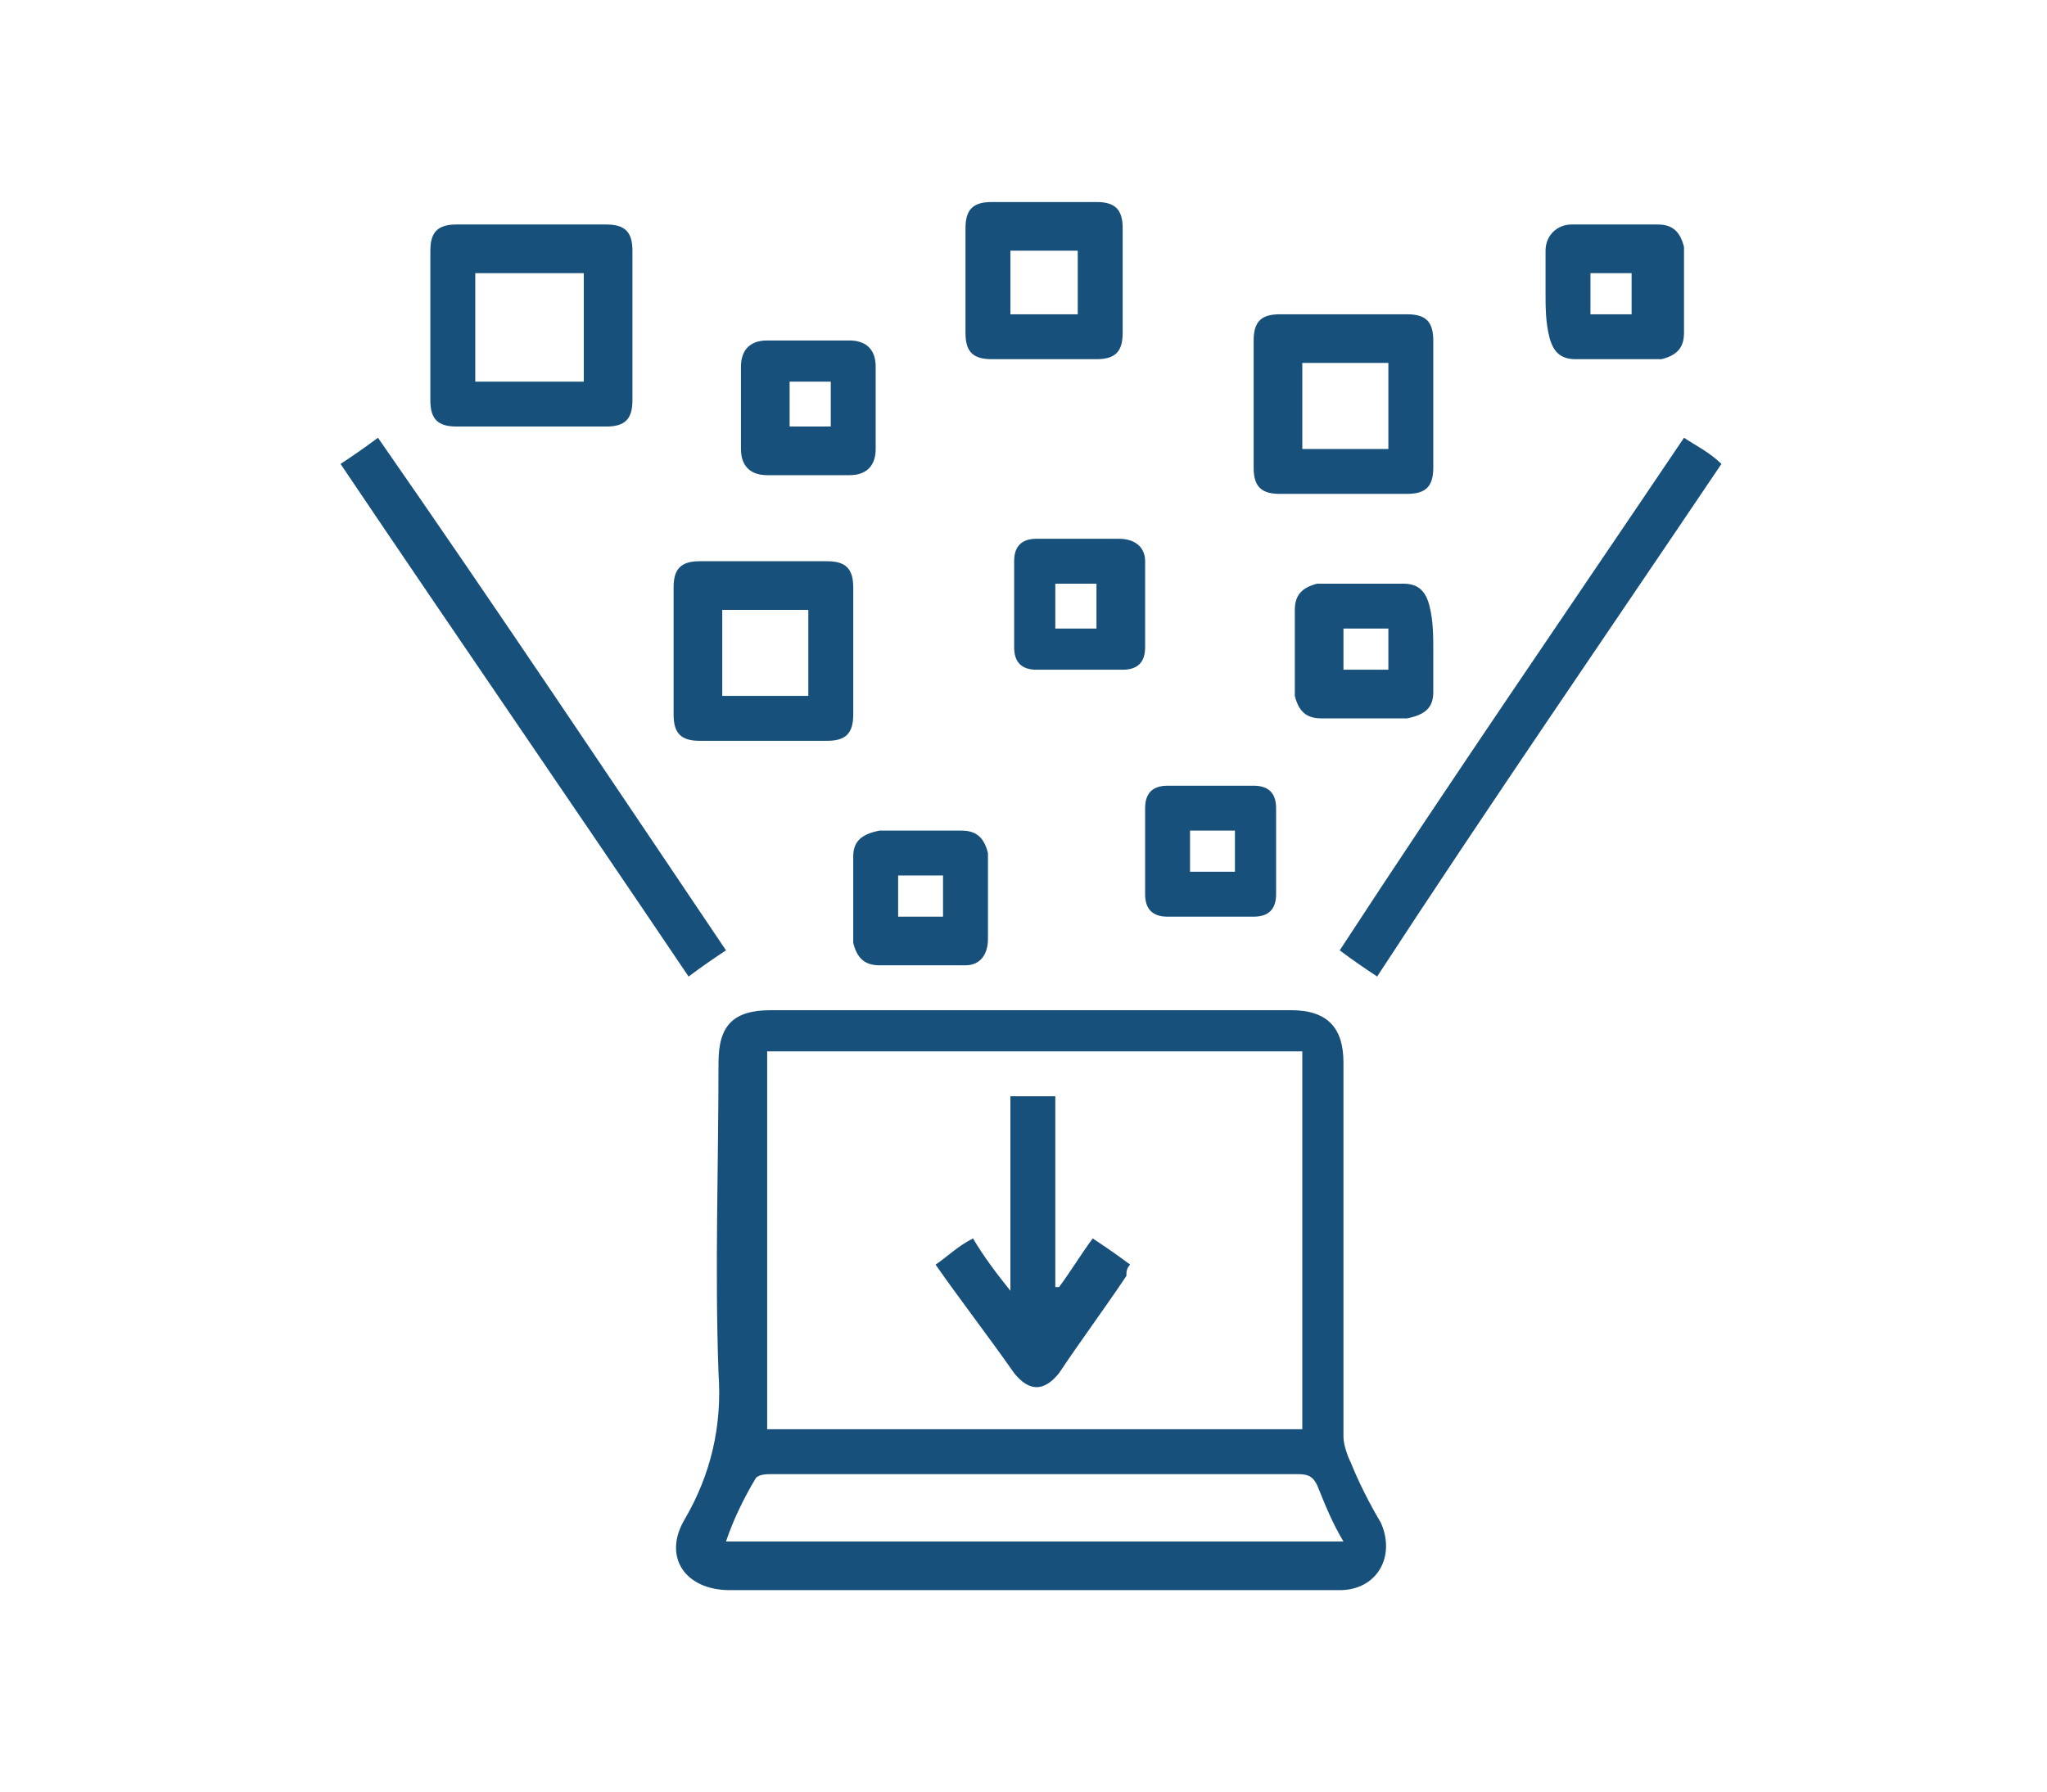
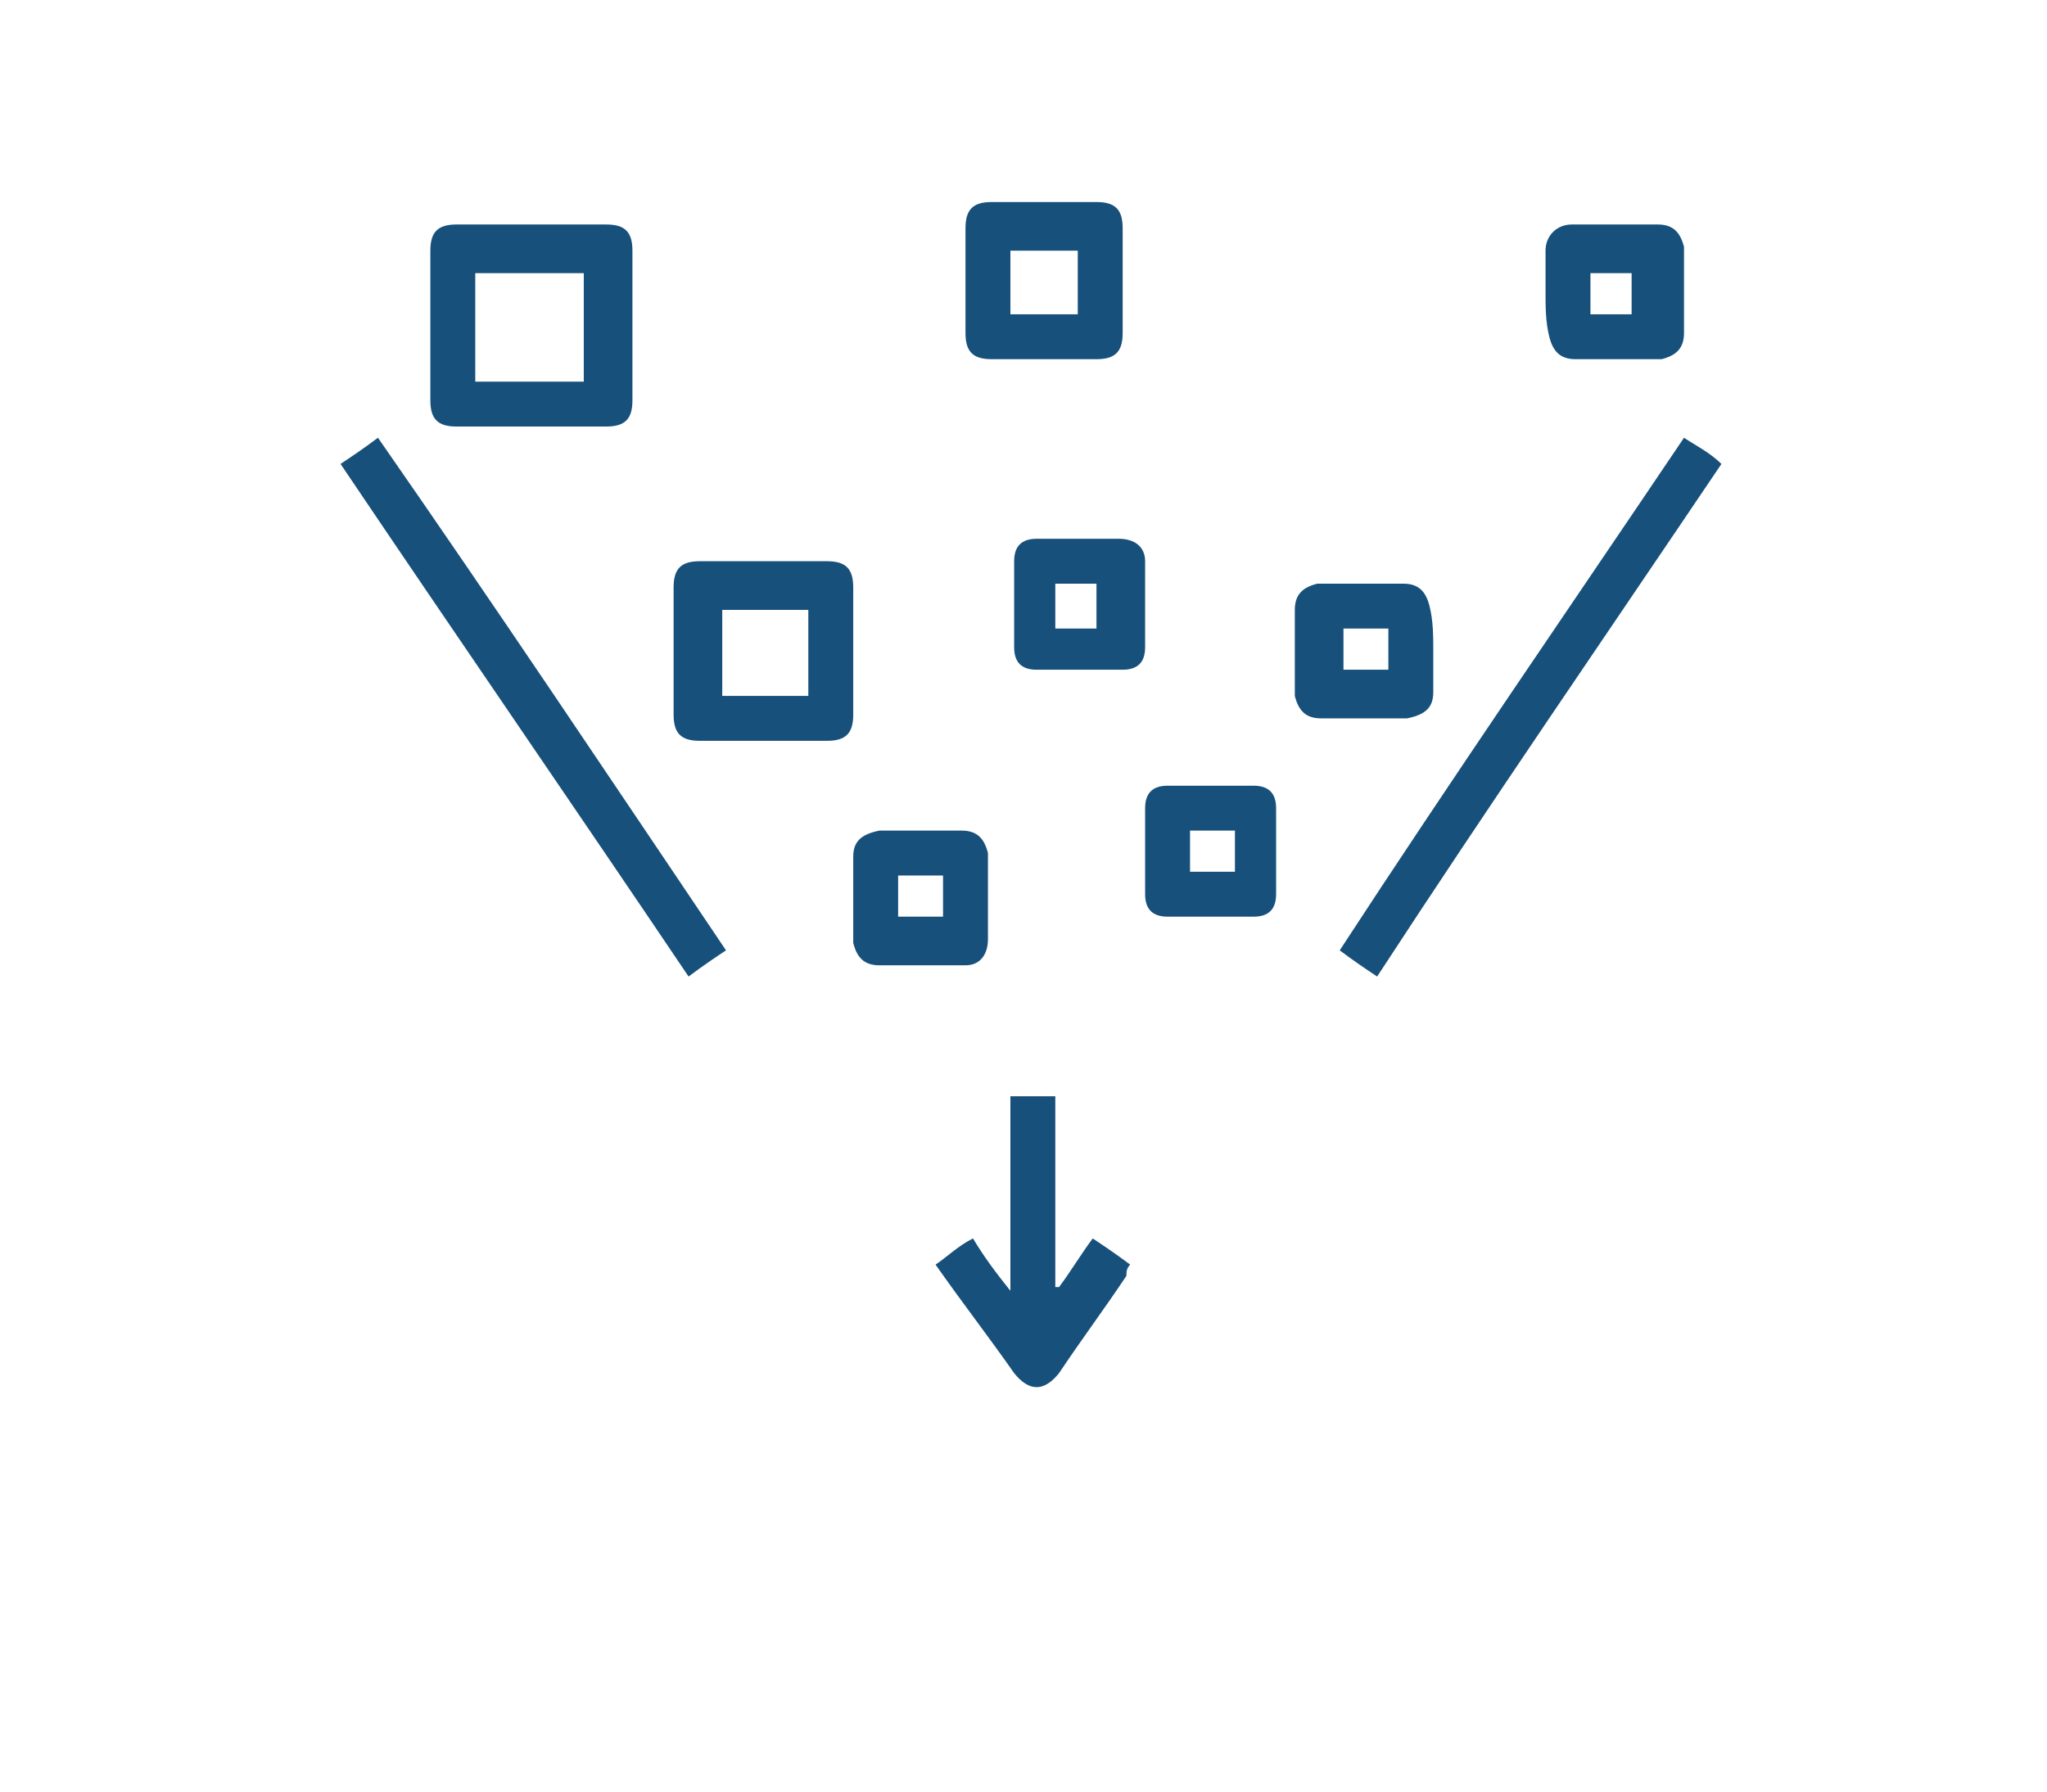
<svg xmlns="http://www.w3.org/2000/svg" version="1.1" id="Layer_1" x="0px" y="0px" viewBox="0 0 54.7 47.9" style="enable-background:new 0 0 54.7 47.9;" xml:space="preserve">
  <style type="text/css">
	.st0{fill:#17507B;}
</style>
  <g>
-     <path class="st0" d="M27.6,42.5c-2.7,0-5.4,0-8.1,0c-1.2,0-1.8-0.9-1.2-1.9c0.7-1.2,1-2.5,0.9-3.9c-0.1-2.8,0-5.5,0-8.3   c0-1,0.4-1.4,1.4-1.4c4.6,0,9.2,0,13.9,0c1,0,1.4,0.5,1.4,1.4c0,3.3,0,6.7,0,10c0,0.2,0.1,0.5,0.2,0.7c0.2,0.5,0.5,1.1,0.8,1.6   c0.4,0.9-0.1,1.8-1.1,1.8C33,42.5,30.3,42.5,27.6,42.5z M20.5,28.1c0,3.4,0,6.8,0,10.1c4.8,0,9.5,0,14.3,0c0-3.4,0-6.7,0-10.1   C30,28.1,25.2,28.1,20.5,28.1z M35.9,41.2c-0.3-0.5-0.5-1-0.7-1.5c-0.1-0.2-0.2-0.3-0.5-0.3c-2,0-3.9,0-5.9,0c-2.7,0-5.5,0-8.2,0   c-0.1,0-0.3,0-0.4,0.1c-0.3,0.5-0.6,1.1-0.8,1.7C24.9,41.2,30.3,41.2,35.9,41.2z" />
    <path class="st0" d="M19.4,25.4c-0.3,0.2-0.6,0.4-1,0.7c-3.1-4.6-6.2-9.1-9.3-13.7c0.3-0.2,0.6-0.4,1-0.7   C13.3,16.3,16.3,20.8,19.4,25.4z" />
    <path class="st0" d="M45,11.7c0.3,0.2,0.7,0.4,1,0.7c-3.1,4.6-6.2,9.1-9.2,13.7c-0.3-0.2-0.6-0.4-1-0.7   C38.8,20.8,41.9,16.3,45,11.7z" />
    <path class="st0" d="M16.9,8.8c0,0.6,0,1.3,0,1.9c0,0.5-0.2,0.7-0.7,0.7c-1.3,0-2.6,0-4,0c-0.5,0-0.7-0.2-0.7-0.7c0-1.3,0-2.6,0-4   c0-0.5,0.2-0.7,0.7-0.7c1.3,0,2.6,0,4,0c0.5,0,0.7,0.2,0.7,0.7C16.9,7.4,16.9,8.1,16.9,8.8z M15.6,10.2c0-1,0-2,0-2.9   c-1,0-2,0-2.9,0c0,1,0,2,0,2.9C13.7,10.2,14.6,10.2,15.6,10.2z" />
-     <path class="st0" d="M38.3,10.9c0,0.5,0,1.1,0,1.6c0,0.5-0.2,0.7-0.7,0.7c-1.1,0-2.2,0-3.4,0c-0.5,0-0.7-0.2-0.7-0.7   c0-1.1,0-2.2,0-3.4c0-0.5,0.2-0.7,0.7-0.7c1.1,0,2.2,0,3.4,0c0.5,0,0.7,0.2,0.7,0.7C38.3,9.7,38.3,10.3,38.3,10.9z M37.1,12   c0-0.8,0-1.6,0-2.3c-0.8,0-1.6,0-2.3,0c0,0.8,0,1.6,0,2.3C35.6,12,36.3,12,37.1,12z" />
    <path class="st0" d="M18,17.3c0-0.5,0-1.1,0-1.6c0-0.5,0.2-0.7,0.7-0.7c1.1,0,2.2,0,3.4,0c0.5,0,0.7,0.2,0.7,0.7c0,1.1,0,2.2,0,3.4   c0,0.5-0.2,0.7-0.7,0.7c-1.1,0-2.2,0-3.4,0c-0.5,0-0.7-0.2-0.7-0.7C18,18.5,18,17.9,18,17.3z M21.6,18.6c0-0.8,0-1.6,0-2.3   c-0.8,0-1.6,0-2.3,0c0,0.8,0,1.6,0,2.3C20,18.6,20.8,18.6,21.6,18.6z" />
    <path class="st0" d="M30,7.5c0,0.5,0,0.9,0,1.4c0,0.5-0.2,0.7-0.7,0.7c-0.9,0-1.9,0-2.8,0c-0.5,0-0.7-0.2-0.7-0.7   c0-0.9,0-1.9,0-2.8c0-0.5,0.2-0.7,0.7-0.7c0.9,0,1.9,0,2.8,0c0.5,0,0.7,0.2,0.7,0.7C30,6.6,30,7.1,30,7.5z M28.8,6.7   c-0.6,0-1.2,0-1.8,0c0,0.6,0,1.2,0,1.7c0.6,0,1.2,0,1.8,0C28.8,7.8,28.8,7.2,28.8,6.7z" />
    <path class="st0" d="M41.3,7.8c0-0.4,0-0.7,0-1.1C41.3,6.3,41.6,6,42,6c0.8,0,1.5,0,2.3,0c0.4,0,0.6,0.2,0.7,0.6c0,0.8,0,1.5,0,2.3   c0,0.4-0.2,0.6-0.6,0.7c-0.8,0-1.5,0-2.3,0c-0.4,0-0.6-0.2-0.7-0.6C41.3,8.6,41.3,8.2,41.3,7.8z M42.5,8.4c0.4,0,0.8,0,1.1,0   c0-0.4,0-0.8,0-1.1c-0.4,0-0.8,0-1.1,0C42.5,7.7,42.5,8,42.5,8.4z" />
-     <path class="st0" d="M23.4,10.8c0,0.4,0,0.8,0,1.2c0,0.4-0.2,0.7-0.7,0.7c-0.7,0-1.5,0-2.2,0c-0.4,0-0.7-0.2-0.7-0.7   c0-0.7,0-1.5,0-2.2c0-0.4,0.2-0.7,0.7-0.7c0.7,0,1.5,0,2.2,0c0.4,0,0.7,0.2,0.7,0.7C23.4,10.1,23.4,10.4,23.4,10.8z M21.1,10.2   c0,0.4,0,0.8,0,1.2c0.4,0,0.8,0,1.1,0c0-0.4,0-0.8,0-1.2C21.8,10.2,21.4,10.2,21.1,10.2z" />
    <path class="st0" d="M28.8,14.4c0.4,0,0.7,0,1.1,0c0.4,0,0.7,0.2,0.7,0.6c0,0.8,0,1.5,0,2.3c0,0.4-0.2,0.6-0.6,0.6   c-0.8,0-1.5,0-2.3,0c-0.4,0-0.6-0.2-0.6-0.6c0-0.8,0-1.5,0-2.3c0-0.4,0.2-0.6,0.6-0.6C28,14.4,28.4,14.4,28.8,14.4z M28.2,15.6   c0,0.4,0,0.8,0,1.2c0.4,0,0.8,0,1.1,0c0-0.4,0-0.8,0-1.2C29,15.6,28.6,15.6,28.2,15.6z" />
    <path class="st0" d="M38.3,17.4c0,0.4,0,0.7,0,1.1c0,0.4-0.2,0.6-0.7,0.7c-0.8,0-1.5,0-2.3,0c-0.4,0-0.6-0.2-0.7-0.6   c0-0.8,0-1.5,0-2.3c0-0.4,0.2-0.6,0.6-0.7c0.8,0,1.5,0,2.3,0c0.4,0,0.6,0.2,0.7,0.6C38.3,16.6,38.3,17,38.3,17.4z M37.1,16.8   c-0.4,0-0.8,0-1.2,0c0,0.4,0,0.8,0,1.1c0.4,0,0.8,0,1.2,0C37.1,17.6,37.1,17.2,37.1,16.8z" />
    <path class="st0" d="M30.6,22.8c0-0.4,0-0.8,0-1.2c0-0.4,0.2-0.6,0.6-0.6c0.8,0,1.5,0,2.3,0c0.4,0,0.6,0.2,0.6,0.6   c0,0.8,0,1.5,0,2.3c0,0.4-0.2,0.6-0.6,0.6c-0.8,0-1.5,0-2.3,0c-0.4,0-0.6-0.2-0.6-0.6C30.6,23.5,30.6,23.1,30.6,22.8z M31.8,23.3   c0.4,0,0.8,0,1.2,0c0-0.4,0-0.8,0-1.1c-0.4,0-0.8,0-1.2,0C31.8,22.6,31.8,22.9,31.8,23.3z" />
    <path class="st0" d="M24.6,22.2c0.4,0,0.7,0,1.1,0c0.4,0,0.6,0.2,0.7,0.6c0,0.8,0,1.5,0,2.3c0,0.4-0.2,0.7-0.6,0.7   c-0.8,0-1.5,0-2.3,0c-0.4,0-0.6-0.2-0.7-0.6c0-0.8,0-1.5,0-2.3c0-0.4,0.2-0.6,0.7-0.7C23.9,22.2,24.3,22.2,24.6,22.2z M24,24.5   c0.4,0,0.8,0,1.2,0c0-0.4,0-0.8,0-1.1c-0.4,0-0.8,0-1.2,0C24,23.8,24,24.1,24,24.5z" />
    <path class="st0" d="M25,33.8c0.3-0.2,0.6-0.5,1-0.7c0.3,0.5,0.6,0.9,1,1.4c0-1.8,0-3.5,0-5.2c0.4,0,0.8,0,1.2,0c0,1.7,0,3.4,0,5.1   c0,0,0.1,0,0.1,0c0.3-0.4,0.6-0.9,0.9-1.3c0.3,0.2,0.6,0.4,1,0.7c-0.1,0.1-0.1,0.2-0.1,0.3c-0.6,0.9-1.2,1.7-1.8,2.6   c-0.4,0.5-0.8,0.5-1.2,0C26.4,35.7,25.7,34.8,25,33.8z" />
  </g>
</svg>